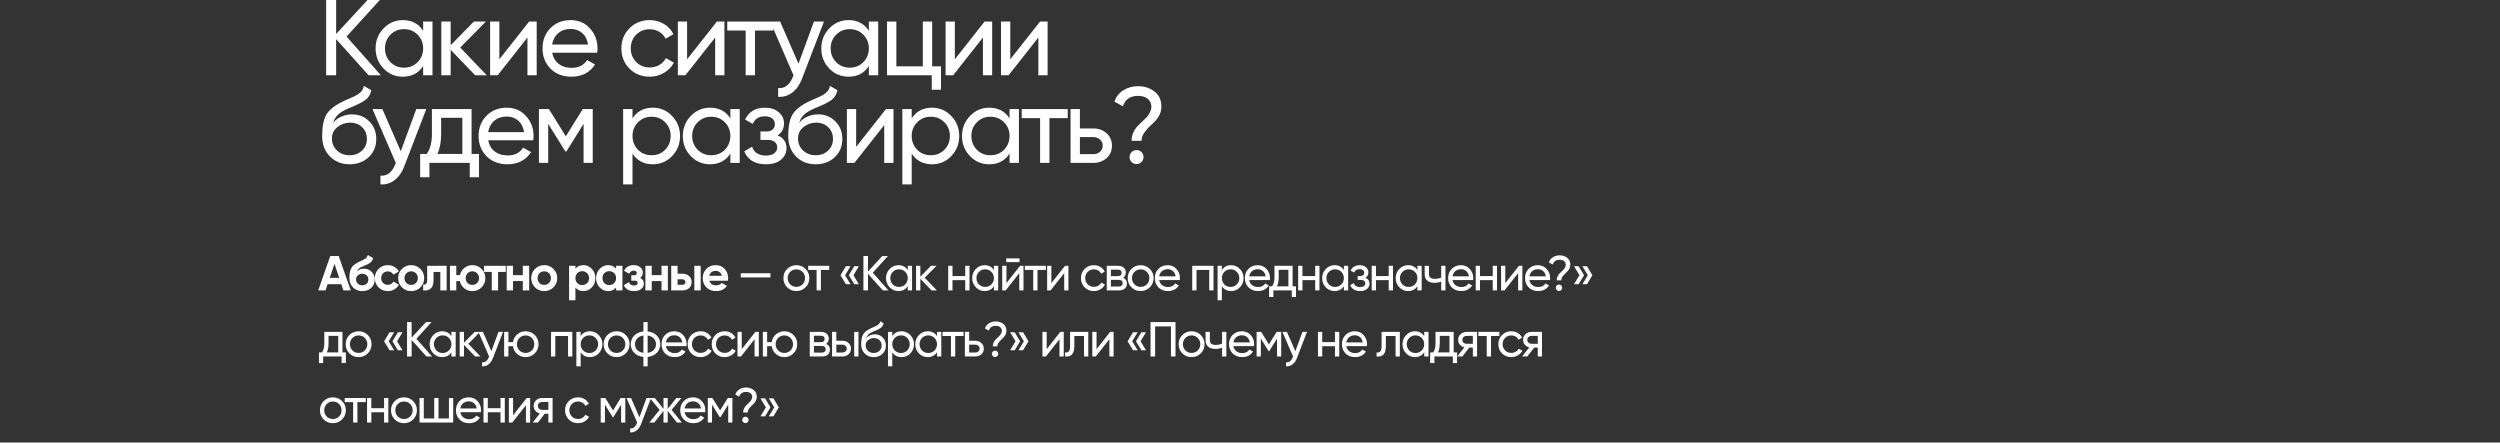
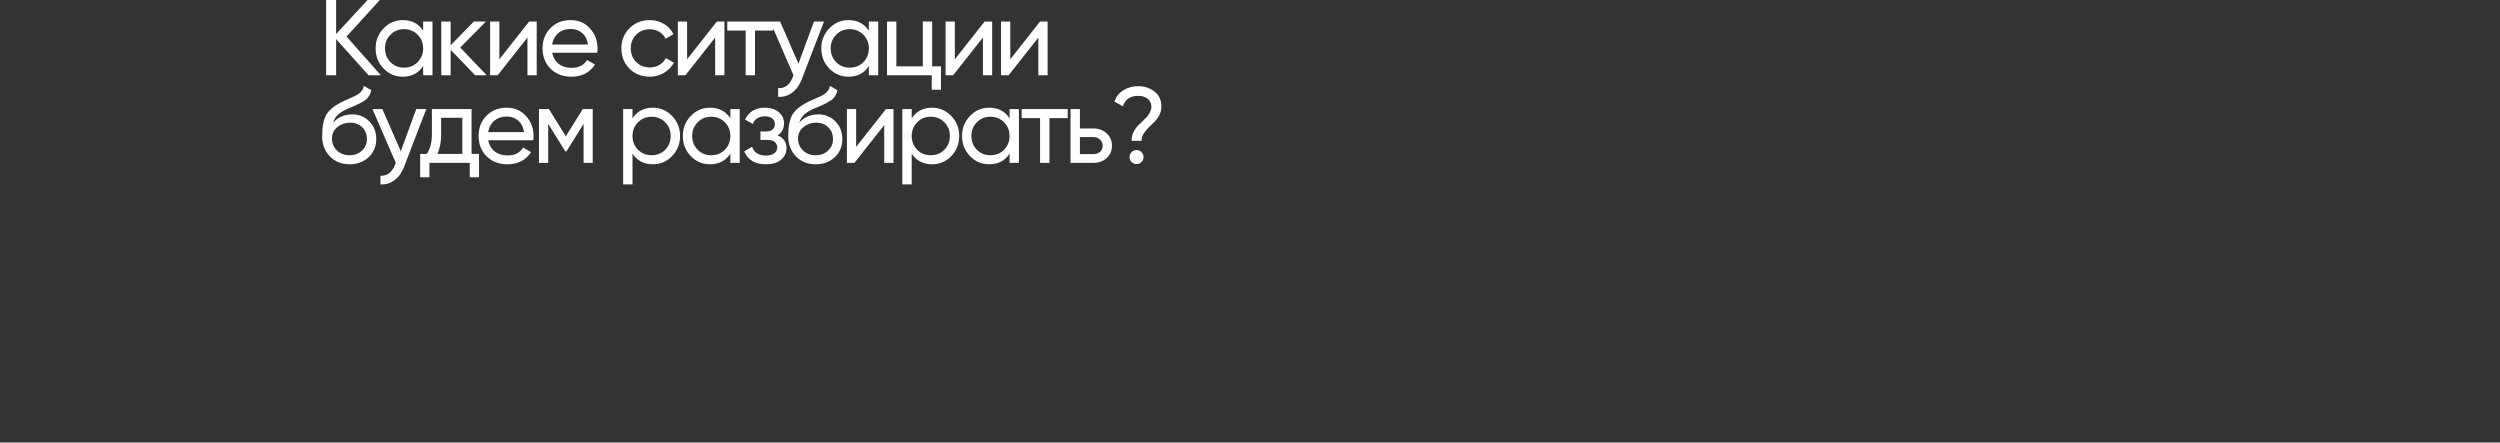
<svg xmlns="http://www.w3.org/2000/svg" width="1627" height="288" viewBox="0 0 1627 288" fill="none">
  <rect x="0" y="0" width="1627" height="288" fill="#333333" stroke="none" />
  <path d="M225.55 23.8L247.88 49H239.9L218.76 25.48V49H212.25V-3.33786e-06H218.76V22.12L239.2 -3.33786e-06H247.18L225.55 23.8ZM275.381 20.02V14H281.471V49H275.381V42.98C272.395 47.6 267.985 49.91 262.151 49.91C257.205 49.91 253.028 48.137 249.621 44.59C246.168 40.997 244.441 36.633 244.441 31.5C244.441 26.413 246.168 22.073 249.621 18.48C253.075 14.887 257.251 13.09 262.151 13.09C267.985 13.09 272.395 15.4 275.381 20.02ZM262.921 44.03C266.468 44.03 269.431 42.84 271.811 40.46C274.191 37.987 275.381 35 275.381 31.5C275.381 27.953 274.191 24.99 271.811 22.61C269.431 20.183 266.468 18.97 262.921 18.97C259.421 18.97 256.481 20.183 254.101 22.61C251.721 24.99 250.531 27.953 250.531 31.5C250.531 35 251.721 37.987 254.101 40.46C256.481 42.84 259.421 44.03 262.921 44.03ZM299.518 30.94L316.808 49H309.248L293.288 32.41V49H287.198V14H293.288V29.47L308.408 14H316.248L299.518 30.94ZM324.992 38.57L344.382 14H349.282V49H343.262V24.43L323.872 49H318.972V14H324.992V38.57ZM388.652 34.3H359.322C359.928 37.38 361.352 39.807 363.592 41.58C365.832 43.307 368.632 44.17 371.992 44.17C376.612 44.17 379.972 42.467 382.072 39.06L387.252 42C383.798 47.273 378.665 49.91 371.852 49.91C366.345 49.91 361.818 48.183 358.272 44.73C354.818 41.183 353.092 36.773 353.092 31.5C353.092 26.18 354.795 21.793 358.202 18.34C361.608 14.84 366.018 13.09 371.432 13.09C376.565 13.09 380.742 14.91 383.962 18.55C387.228 22.097 388.862 26.437 388.862 31.57C388.862 32.457 388.792 33.367 388.652 34.3ZM371.432 18.83C368.212 18.83 365.505 19.74 363.312 21.56C361.165 23.38 359.835 25.853 359.322 28.98H382.702C382.188 25.76 380.905 23.263 378.852 21.49C376.798 19.717 374.325 18.83 371.432 18.83ZM422.812 49.91C417.539 49.91 413.152 48.16 409.652 44.66C406.152 41.113 404.402 36.727 404.402 31.5C404.402 26.273 406.152 21.91 409.652 18.41C413.152 14.863 417.539 13.09 422.812 13.09C426.266 13.09 429.369 13.93 432.122 15.61C434.876 17.243 436.929 19.46 438.282 22.26L433.172 25.2C432.286 23.333 430.909 21.84 429.042 20.72C427.222 19.6 425.146 19.04 422.812 19.04C419.312 19.04 416.372 20.23 413.992 22.61C411.659 25.037 410.492 28 410.492 31.5C410.492 34.953 411.659 37.893 413.992 40.32C416.372 42.7 419.312 43.89 422.812 43.89C425.146 43.89 427.246 43.353 429.112 42.28C430.979 41.16 432.402 39.667 433.382 37.8L438.562 40.81C437.022 43.61 434.852 45.827 432.052 47.46C429.252 49.093 426.172 49.91 422.812 49.91ZM447.163 38.57L466.553 14H471.453V49H465.433V24.43L446.043 49H441.143V14H447.163V38.57ZM473.304 14H503.264V19.88H491.364V49H485.274V19.88H473.304V14ZM519.656 41.44L529.736 14H536.246L521.966 51.17C520.472 55.137 518.372 58.147 515.666 60.2C512.959 62.3 509.879 63.233 506.426 63V57.33C510.672 57.657 513.822 55.323 515.876 50.33L516.436 49.07L501.246 14H507.686L519.656 41.44ZM565.444 20.02V14H571.534V49H565.444V42.98C562.457 47.6 558.047 49.91 552.214 49.91C547.267 49.91 543.09 48.137 539.684 44.59C536.23 40.997 534.504 36.633 534.504 31.5C534.504 26.413 536.23 22.073 539.684 18.48C543.137 14.887 547.314 13.09 552.214 13.09C558.047 13.09 562.457 15.4 565.444 20.02ZM552.984 44.03C556.53 44.03 559.494 42.84 561.874 40.46C564.254 37.987 565.444 35 565.444 31.5C565.444 27.953 564.254 24.99 561.874 22.61C559.494 20.183 556.53 18.97 552.984 18.97C549.484 18.97 546.544 20.183 544.164 22.61C541.784 24.99 540.594 27.953 540.594 31.5C540.594 35 541.784 37.987 544.164 40.46C546.544 42.84 549.484 44.03 552.984 44.03ZM606.661 14V43.19H612.401V58.38H606.381V49H577.261V14H583.351V43.19H600.571V14H606.661ZM621.411 38.57L640.801 14H645.701V49H639.681V24.43L620.291 49H615.391V14H621.411V38.57ZM657.492 38.57L676.882 14H681.782V49H675.762V24.43L656.372 49H651.472V14H657.492V38.57ZM227.51 106.91C222.33 106.91 218.06 105.207 214.7 101.8C211.34 98.347 209.66 93.96 209.66 88.64C209.66 82.62 210.523 78.023 212.25 74.85C214.023 71.63 217.617 68.713 223.03 66.1C223.31 65.96 223.637 65.797 224.01 65.61C224.43 65.423 224.92 65.213 225.48 64.98C226.087 64.7 226.6 64.467 227.02 64.28L230.8 62.6C234.533 60.733 236.517 58.493 236.75 55.88L241.65 58.68C241.323 60.313 240.787 61.62 240.04 62.6C239.993 62.693 239.853 62.903 239.62 63.23C239.387 63.51 239.223 63.72 239.13 63.86C239.037 63.953 238.873 64.117 238.64 64.35C238.453 64.537 238.243 64.723 238.01 64.91C237.823 65.097 237.567 65.283 237.24 65.47C235.513 66.543 234.277 67.243 233.53 67.57C233.25 67.71 232.947 67.85 232.62 67.99C232.34 68.13 232.107 68.247 231.92 68.34C231.733 68.433 231.593 68.503 231.5 68.55L229.19 69.53L226.95 70.44C223.823 71.793 221.513 73.17 220.02 74.57C218.527 75.97 217.453 77.743 216.8 79.89C218.247 78.117 220.067 76.763 222.26 75.83C224.5 74.897 226.787 74.43 229.12 74.43C233.553 74.43 237.263 75.923 240.25 78.91C243.33 81.943 244.87 85.793 244.87 90.46C244.87 95.22 243.237 99.163 239.97 102.29C236.657 105.37 232.503 106.91 227.51 106.91ZM238.78 90.46C238.78 87.333 237.753 84.79 235.7 82.83C233.693 80.823 231.033 79.82 227.72 79.82C224.78 79.82 222.073 80.777 219.6 82.69C217.22 84.603 216.03 87.077 216.03 90.11C216.03 93.283 217.127 95.897 219.32 97.95C221.513 100.003 224.243 101.03 227.51 101.03C230.823 101.03 233.507 100.027 235.56 98.02C237.707 96.013 238.78 93.493 238.78 90.46ZM260.82 98.44L270.9 71H277.41L263.13 108.17C261.636 112.137 259.536 115.147 256.83 117.2C254.123 119.3 251.043 120.233 247.59 120V114.33C251.836 114.657 254.986 112.323 257.04 107.33L257.6 106.07L242.41 71H248.85L260.82 98.44ZM306.908 71V100.19H311.737V115.38H305.718V106H279.468V115.38H273.448V100.19H277.718C279.958 97.11 281.078 92.793 281.078 87.24V71H306.908ZM284.648 100.19H300.888V76.67H287.098V87.24C287.098 92.373 286.281 96.69 284.648 100.19ZM347.034 91.3H317.704C318.311 94.38 319.734 96.807 321.974 98.58C324.214 100.307 327.014 101.17 330.374 101.17C334.994 101.17 338.354 99.467 340.454 96.06L345.634 99C342.181 104.273 337.048 106.91 330.234 106.91C324.728 106.91 320.201 105.183 316.654 101.73C313.201 98.183 311.474 93.773 311.474 88.5C311.474 83.18 313.178 78.793 316.584 75.34C319.991 71.84 324.401 70.09 329.814 70.09C334.948 70.09 339.124 71.91 342.344 75.55C345.611 79.097 347.244 83.437 347.244 88.57C347.244 89.457 347.174 90.367 347.034 91.3ZM329.814 75.83C326.594 75.83 323.888 76.74 321.694 78.56C319.548 80.38 318.218 82.853 317.704 85.98H341.084C340.571 82.76 339.288 80.263 337.234 78.49C335.181 76.717 332.708 75.83 329.814 75.83ZM379.235 71H385.745V106H379.795V80.59L368.665 98.51H367.895L356.765 80.59V106H350.745V71H357.255L368.245 88.71L379.235 71ZM424.862 70.09C429.762 70.09 433.939 71.887 437.392 75.48C440.845 79.073 442.572 83.413 442.572 88.5C442.572 93.633 440.845 97.997 437.392 101.59C433.985 105.137 429.809 106.91 424.862 106.91C419.075 106.91 414.665 104.6 411.632 99.98V120H405.542V71H411.632V77.02C414.665 72.4 419.075 70.09 424.862 70.09ZM424.092 101.03C427.592 101.03 430.532 99.84 432.912 97.46C435.292 94.987 436.482 92 436.482 88.5C436.482 84.953 435.292 81.99 432.912 79.61C430.532 77.183 427.592 75.97 424.092 75.97C420.545 75.97 417.582 77.183 415.202 79.61C412.822 81.99 411.632 84.953 411.632 88.5C411.632 92 412.822 94.987 415.202 97.46C417.582 99.84 420.545 101.03 424.092 101.03ZM475.319 77.02V71H481.409V106H475.319V99.98C472.332 104.6 467.922 106.91 462.089 106.91C457.142 106.91 452.965 105.137 449.559 101.59C446.105 97.997 444.379 93.633 444.379 88.5C444.379 83.413 446.105 79.073 449.559 75.48C453.012 71.887 457.189 70.09 462.089 70.09C467.922 70.09 472.332 72.4 475.319 77.02ZM462.859 101.03C466.405 101.03 469.369 99.84 471.749 97.46C474.129 94.987 475.319 92 475.319 88.5C475.319 84.953 474.129 81.99 471.749 79.61C469.369 77.183 466.405 75.97 462.859 75.97C459.359 75.97 456.419 77.183 454.039 79.61C451.659 81.99 450.469 84.953 450.469 88.5C450.469 92 451.659 94.987 454.039 97.46C456.419 99.84 459.359 101.03 462.859 101.03ZM506.036 88.08C509.909 89.713 511.846 92.49 511.846 96.41C511.846 99.443 510.656 101.963 508.276 103.97C505.896 105.93 502.606 106.91 498.406 106.91C491.406 106.91 486.716 104.11 484.336 98.51L489.446 95.5C490.752 99.327 493.762 101.24 498.476 101.24C500.762 101.24 502.559 100.75 503.866 99.77C505.172 98.79 505.826 97.483 505.826 95.85C505.826 94.45 505.289 93.307 504.216 92.42C503.189 91.533 501.789 91.09 500.016 91.09H494.906V85.56H498.686C500.459 85.56 501.836 85.14 502.816 84.3C503.796 83.413 504.286 82.223 504.286 80.73C504.286 79.19 503.702 77.977 502.536 77.09C501.369 76.157 499.806 75.69 497.846 75.69C493.926 75.69 491.266 77.347 489.866 80.66L484.896 77.79C487.369 72.657 491.686 70.09 497.846 70.09C501.579 70.09 504.566 71.07 506.806 73.03C509.092 74.943 510.236 77.347 510.236 80.24C510.236 83.787 508.836 86.4 506.036 88.08ZM530.834 106.91C525.654 106.91 521.384 105.207 518.024 101.8C514.664 98.347 512.984 93.96 512.984 88.64C512.984 82.62 513.848 78.023 515.574 74.85C517.348 71.63 520.941 68.713 526.354 66.1C526.634 65.96 526.961 65.797 527.334 65.61C527.754 65.423 528.244 65.213 528.804 64.98C529.411 64.7 529.924 64.467 530.344 64.28L534.124 62.6C537.858 60.733 539.841 58.493 540.074 55.88L544.974 58.68C544.648 60.313 544.111 61.62 543.364 62.6C543.318 62.693 543.178 62.903 542.944 63.23C542.711 63.51 542.548 63.72 542.454 63.86C542.361 63.953 542.198 64.117 541.964 64.35C541.778 64.537 541.568 64.723 541.334 64.91C541.148 65.097 540.891 65.283 540.564 65.47C538.838 66.543 537.601 67.243 536.854 67.57C536.574 67.71 536.271 67.85 535.944 67.99C535.664 68.13 535.431 68.247 535.244 68.34C535.058 68.433 534.918 68.503 534.824 68.55L532.514 69.53L530.274 70.44C527.148 71.793 524.838 73.17 523.344 74.57C521.851 75.97 520.778 77.743 520.124 79.89C521.571 78.117 523.391 76.763 525.584 75.83C527.824 74.897 530.111 74.43 532.444 74.43C536.878 74.43 540.588 75.923 543.574 78.91C546.654 81.943 548.194 85.793 548.194 90.46C548.194 95.22 546.561 99.163 543.294 102.29C539.981 105.37 535.828 106.91 530.834 106.91ZM542.104 90.46C542.104 87.333 541.078 84.79 539.024 82.83C537.018 80.823 534.358 79.82 531.044 79.82C528.104 79.82 525.398 80.777 522.924 82.69C520.544 84.603 519.354 87.077 519.354 90.11C519.354 93.283 520.451 95.897 522.644 97.95C524.838 100.003 527.568 101.03 530.834 101.03C534.148 101.03 536.831 100.027 538.884 98.02C541.031 96.013 542.104 93.493 542.104 90.46ZM557.181 95.57L576.571 71H581.471V106H575.451V81.43L556.061 106H551.161V71H557.181V95.57ZM606.561 70.09C611.461 70.09 615.638 71.887 619.091 75.48C622.544 79.073 624.271 83.413 624.271 88.5C624.271 93.633 622.544 97.997 619.091 101.59C615.684 105.137 611.508 106.91 606.561 106.91C600.774 106.91 596.364 104.6 593.331 99.98V120H587.241V71H593.331V77.02C596.364 72.4 600.774 70.09 606.561 70.09ZM605.791 101.03C609.291 101.03 612.231 99.84 614.611 97.46C616.991 94.987 618.181 92 618.181 88.5C618.181 84.953 616.991 81.99 614.611 79.61C612.231 77.183 609.291 75.97 605.791 75.97C602.244 75.97 599.281 77.183 596.901 79.61C594.521 81.99 593.331 84.953 593.331 88.5C593.331 92 594.521 94.987 596.901 97.46C599.281 99.84 602.244 101.03 605.791 101.03ZM657.018 77.02V71H663.108V106H657.018V99.98C654.031 104.6 649.621 106.91 643.788 106.91C638.841 106.91 634.665 105.137 631.258 101.59C627.805 97.997 626.078 93.633 626.078 88.5C626.078 83.413 627.805 79.073 631.258 75.48C634.711 71.887 638.888 70.09 643.788 70.09C649.621 70.09 654.031 72.4 657.018 77.02ZM644.558 101.03C648.105 101.03 651.068 99.84 653.448 97.46C655.828 94.987 657.018 92 657.018 88.5C657.018 84.953 655.828 81.99 653.448 79.61C651.068 77.183 648.105 75.97 644.558 75.97C641.058 75.97 638.118 77.183 635.738 79.61C633.358 81.99 632.168 84.953 632.168 88.5C632.168 92 633.358 94.987 635.738 97.46C638.118 99.84 641.058 101.03 644.558 101.03ZM664.915 71H694.875V76.88H682.975V106H676.885V76.88H664.915V71ZM702.802 83.6H711.482C714.982 83.6 717.875 84.65 720.162 86.75C722.495 88.803 723.662 91.487 723.662 94.8C723.662 98.113 722.495 100.82 720.162 102.92C717.828 104.973 714.935 106 711.482 106H696.712V71H702.802V83.6ZM702.802 100.33H711.482C713.255 100.33 714.725 99.817 715.892 98.79C717.058 97.763 717.642 96.433 717.642 94.8C717.642 93.167 717.035 91.837 715.822 90.81C714.655 89.737 713.208 89.2 711.482 89.2H702.802V100.33ZM742.948 91.65H736.438C736.438 87.823 737.955 84.393 740.988 81.36C741.268 81.08 742.155 80.24 743.648 78.84C745.188 77.393 746.191 76.39 746.658 75.83C747.171 75.223 747.731 74.313 748.338 73.1C748.991 71.887 749.318 70.72 749.318 69.6C749.318 67.313 748.525 65.54 746.938 64.28C745.351 63.02 743.251 62.39 740.638 62.39C735.505 62.39 732.215 64.653 730.768 69.18L725.238 66.1C726.358 62.927 728.295 60.477 731.048 58.75C733.848 56.977 737.068 56.09 740.708 56.09C744.815 56.09 748.361 57.257 751.348 59.59C754.335 61.877 755.828 65.12 755.828 69.32C755.828 72.96 754.311 76.297 751.278 79.33C751.045 79.563 750.321 80.263 749.108 81.43C747.895 82.55 747.078 83.367 746.658 83.88C746.238 84.347 745.655 85.07 744.908 86.05C744.161 87.03 743.648 87.963 743.368 88.85C743.088 89.737 742.948 90.67 742.948 91.65ZM739.658 106.77C738.398 106.77 737.325 106.327 736.438 105.44C735.551 104.553 735.108 103.48 735.108 102.22C735.108 100.96 735.551 99.887 736.438 99C737.325 98.113 738.398 97.67 739.658 97.67C740.965 97.67 742.038 98.113 742.878 99C743.765 99.887 744.208 100.96 744.208 102.22C744.208 103.48 743.765 104.553 742.878 105.44C742.038 106.327 740.965 106.77 739.658 106.77Z" fill="white" />
-   <path d="M228.28 189H223.48L222.136 184.968H213.208L211.864 189H207.096L214.936 166.6H220.408L228.28 189ZM217.688 171.688L214.616 180.84H220.76L217.688 171.688ZM235.809 189.448C233.292 189.448 231.255 188.637 229.697 187.016C228.161 185.395 227.393 183.336 227.393 180.84C227.393 178.131 227.799 176.029 228.609 174.536C229.399 173.043 231.031 171.688 233.505 170.472C233.569 170.429 233.687 170.365 233.858 170.28C234.05 170.195 234.242 170.109 234.434 170.024C234.647 169.939 234.85 169.853 235.042 169.768L236.385 169.096C236.706 168.947 237.047 168.755 237.41 168.52C237.943 168.2 238.338 167.869 238.594 167.528C238.85 167.187 239.127 166.675 239.425 165.992L242.818 167.944C242.54 169.245 241.911 170.259 240.93 170.984C239.927 171.709 238.476 172.435 236.578 173.16C235.255 173.672 234.274 174.195 233.634 174.728C232.994 175.261 232.535 175.912 232.257 176.68C233.431 175.464 235.031 174.856 237.057 174.856C238.85 174.856 240.428 175.507 241.793 176.808C243.18 178.088 243.874 179.795 243.874 181.928C243.874 184.125 243.127 185.928 241.634 187.336C240.161 188.744 238.22 189.448 235.809 189.448ZM235.745 178.152C234.679 178.152 233.74 178.483 232.93 179.144C232.119 179.827 231.714 180.712 231.714 181.8C231.714 182.931 232.098 183.859 232.865 184.584C233.655 185.309 234.626 185.672 235.778 185.672C236.951 185.672 237.9 185.32 238.625 184.616C239.372 183.912 239.746 183.016 239.746 181.928C239.746 180.84 239.372 179.944 238.625 179.24C237.879 178.515 236.919 178.152 235.745 178.152ZM252.398 189.448C249.987 189.448 247.971 188.637 246.35 187.016C244.75 185.395 243.95 183.389 243.95 181C243.95 178.611 244.75 176.605 246.35 174.984C247.971 173.363 249.987 172.552 252.398 172.552C253.955 172.552 255.374 172.925 256.654 173.672C257.934 174.419 258.904 175.421 259.566 176.68L256.014 178.76C255.694 178.099 255.203 177.576 254.542 177.192C253.902 176.808 253.176 176.616 252.366 176.616C251.128 176.616 250.104 177.032 249.294 177.864C248.483 178.675 248.078 179.72 248.078 181C248.078 182.237 248.483 183.283 249.294 184.136C250.104 184.947 251.128 185.352 252.366 185.352C253.198 185.352 253.934 185.171 254.574 184.808C255.235 184.424 255.726 183.901 256.046 183.24L259.63 185.288C258.926 186.568 257.923 187.581 256.622 188.328C255.342 189.075 253.934 189.448 252.398 189.448ZM273.595 187.016C271.974 188.637 269.968 189.448 267.579 189.448C265.19 189.448 263.184 188.637 261.563 187.016C259.942 185.395 259.131 183.389 259.131 181C259.131 178.632 259.942 176.637 261.563 175.016C263.206 173.373 265.211 172.552 267.579 172.552C269.947 172.552 271.952 173.373 273.595 175.016C275.238 176.659 276.059 178.653 276.059 181C276.059 183.368 275.238 185.373 273.595 187.016ZM264.475 184.168C265.307 185 266.342 185.416 267.579 185.416C268.816 185.416 269.851 185 270.683 184.168C271.515 183.336 271.931 182.28 271.931 181C271.931 179.72 271.515 178.664 270.683 177.832C269.851 177 268.816 176.584 267.579 176.584C266.342 176.584 265.307 177 264.475 177.832C263.664 178.685 263.259 179.741 263.259 181C263.259 182.259 263.664 183.315 264.475 184.168ZM278.013 173H290.685V189H286.557V176.968H282.141V182.312C282.141 187.24 279.89 189.469 275.389 189V185.128C276.242 185.341 276.893 185.192 277.341 184.68C277.789 184.168 278.013 183.304 278.013 182.088V173ZM307.385 172.552C309.753 172.552 311.759 173.373 313.402 175.016C315.044 176.659 315.866 178.653 315.866 181C315.866 183.368 315.044 185.373 313.402 187.016C311.78 188.637 309.775 189.448 307.385 189.448C305.38 189.448 303.631 188.84 302.138 187.624C300.644 186.408 299.684 184.84 299.258 182.92H296.954V189H292.826V173H296.954V179.048H299.29C299.716 177.149 300.676 175.592 302.17 174.376C303.684 173.16 305.423 172.552 307.385 172.552ZM304.282 184.168C305.114 185 306.148 185.416 307.385 185.416C308.623 185.416 309.658 185 310.49 184.168C311.322 183.336 311.738 182.28 311.738 181C311.738 179.72 311.322 178.664 310.49 177.832C309.658 177 308.623 176.584 307.385 176.584C306.148 176.584 305.114 177 304.282 177.832C303.471 178.685 303.066 179.741 303.066 181C303.066 182.259 303.471 183.315 304.282 184.168ZM314.97 173H329.146V176.968H324.154V189H320.026V176.968H314.97V173ZM340.247 179.048V173H344.375V189H340.247V182.92H333.879V189H329.751V173H333.879V179.048H340.247ZM360.189 187.016C358.567 188.637 356.562 189.448 354.173 189.448C351.783 189.448 349.778 188.637 348.157 187.016C346.535 185.395 345.725 183.389 345.725 181C345.725 178.632 346.535 176.637 348.157 175.016C349.799 173.373 351.805 172.552 354.173 172.552C356.541 172.552 358.546 173.373 360.189 175.016C361.831 176.659 362.653 178.653 362.653 181C362.653 183.368 361.831 185.373 360.189 187.016ZM351.069 184.168C351.901 185 352.935 185.416 354.173 185.416C355.41 185.416 356.445 185 357.277 184.168C358.109 183.336 358.525 182.28 358.525 181C358.525 179.72 358.109 178.664 357.277 177.832C356.445 177 355.41 176.584 354.173 176.584C352.935 176.584 351.901 177 351.069 177.832C350.258 178.685 349.853 179.741 349.853 181C349.853 182.259 350.258 183.315 351.069 184.168ZM379.669 172.552C381.823 172.552 383.658 173.373 385.173 175.016C386.709 176.659 387.477 178.653 387.477 181C387.477 183.389 386.709 185.395 385.173 187.016C383.679 188.637 381.845 189.448 379.669 189.448C377.429 189.448 375.701 188.669 374.485 187.112V195.4H370.357V173H374.485V174.888C375.701 173.331 377.429 172.552 379.669 172.552ZM375.733 184.264C376.565 185.096 377.621 185.512 378.901 185.512C380.181 185.512 381.237 185.096 382.069 184.264C382.922 183.411 383.349 182.323 383.349 181C383.349 179.677 382.922 178.6 382.069 177.768C381.237 176.915 380.181 176.488 378.901 176.488C377.621 176.488 376.565 176.915 375.733 177.768C374.901 178.6 374.485 179.677 374.485 181C374.485 182.323 374.901 183.411 375.733 184.264ZM400.948 174.888V173H405.076V189H400.948V187.112C399.711 188.669 397.972 189.448 395.732 189.448C393.599 189.448 391.764 188.637 390.228 187.016C388.713 185.373 387.956 183.368 387.956 181C387.956 178.653 388.713 176.659 390.228 175.016C391.764 173.373 393.599 172.552 395.732 172.552C397.972 172.552 399.711 173.331 400.948 174.888ZM393.332 184.264C394.164 185.096 395.22 185.512 396.5 185.512C397.78 185.512 398.836 185.096 399.668 184.264C400.521 183.411 400.948 182.323 400.948 181C400.948 179.677 400.521 178.6 399.668 177.768C398.836 176.915 397.78 176.488 396.5 176.488C395.22 176.488 394.164 176.915 393.332 177.768C392.5 178.6 392.084 179.677 392.084 181C392.084 182.323 392.5 183.411 393.332 184.264ZM416.595 180.84C418.217 181.629 419.027 182.899 419.027 184.648C419.027 186.056 418.451 187.208 417.299 188.104C416.147 189 414.569 189.448 412.563 189.448C409.321 189.448 407.113 188.168 405.939 185.608L409.299 183.624C409.811 185.075 410.91 185.8 412.595 185.8C413.363 185.8 413.95 185.651 414.355 185.352C414.782 185.053 414.995 184.648 414.995 184.136C414.995 183.155 414.366 182.664 413.107 182.664H410.835V179.144H412.563C413.801 179.144 414.419 178.653 414.419 177.672C414.419 177.203 414.238 176.829 413.875 176.552C413.513 176.275 413.033 176.136 412.435 176.136C411.07 176.136 410.078 176.808 409.459 178.152L406.131 176.232C407.347 173.779 409.427 172.552 412.371 172.552C414.206 172.552 415.657 173.021 416.723 173.96C417.811 174.899 418.355 176.019 418.355 177.32C418.355 178.877 417.769 180.051 416.595 180.84ZM430.521 179.048V173H434.649V189H430.521V182.92H424.153V189H420.025V173H424.153V179.048H430.521ZM440.96 178.12H444.064C445.877 178.12 447.338 178.621 448.448 179.624C449.557 180.605 450.112 181.917 450.112 183.56C450.112 185.203 449.557 186.525 448.448 187.528C447.338 188.509 445.877 189 444.064 189H436.832V173H440.96V178.12ZM451.872 189V173H456V189H451.872ZM440.96 185.352H444.096C444.672 185.352 445.141 185.192 445.504 184.872C445.888 184.531 446.08 184.093 446.08 183.56C446.08 183.027 445.888 182.589 445.504 182.248C445.141 181.907 444.672 181.736 444.096 181.736H440.96V185.352ZM473.721 182.696H461.657C462.191 184.701 463.695 185.704 466.169 185.704C467.748 185.704 468.943 185.171 469.753 184.104L473.081 186.024C471.503 188.307 469.177 189.448 466.105 189.448C463.46 189.448 461.337 188.648 459.737 187.048C458.137 185.448 457.337 183.432 457.337 181C457.337 178.611 458.127 176.605 459.705 174.984C461.263 173.363 463.289 172.552 465.785 172.552C468.153 172.552 470.084 173.363 471.577 174.984C473.113 176.605 473.881 178.611 473.881 181C473.881 181.448 473.828 182.013 473.721 182.696ZM461.593 179.496H469.753C469.519 178.451 469.039 177.651 468.313 177.096C467.609 176.541 466.767 176.264 465.785 176.264C464.676 176.264 463.759 176.552 463.033 177.128C462.308 177.683 461.828 178.472 461.593 179.496ZM501.435 180.52H482.075V177.832H501.435V180.52ZM524.247 186.984C522.626 188.605 520.631 189.416 518.263 189.416C515.895 189.416 513.901 188.605 512.279 186.984C510.658 185.363 509.847 183.368 509.847 181C509.847 178.632 510.658 176.637 512.279 175.016C513.901 173.395 515.895 172.584 518.263 172.584C520.631 172.584 522.626 173.395 524.247 175.016C525.89 176.659 526.711 178.653 526.711 181C526.711 183.347 525.89 185.341 524.247 186.984ZM518.263 186.696C519.863 186.696 521.207 186.152 522.295 185.064C523.383 183.976 523.927 182.621 523.927 181C523.927 179.379 523.383 178.024 522.295 176.936C521.207 175.848 519.863 175.304 518.263 175.304C516.685 175.304 515.351 175.848 514.263 176.936C513.175 178.024 512.631 179.379 512.631 181C512.631 182.621 513.175 183.976 514.263 185.064C515.351 186.152 516.685 186.696 518.263 186.696ZM525.976 173H539.672V175.688H534.232V189H531.448V175.688H525.976V173ZM550.496 173.256H553.504L549.984 179.112L553.504 184.936H550.496L546.976 179.112L550.496 173.256ZM555.936 173.256H558.944L555.424 179.112L558.944 184.936H555.936L552.416 179.112L555.936 173.256ZM567.993 177.48L578.201 189H574.553L564.889 178.248V189H561.913V166.6H564.889V176.712L574.233 166.6H577.881L567.993 177.48ZM590.773 175.752V173H593.557V189H590.773V186.248C589.407 188.36 587.391 189.416 584.725 189.416C582.463 189.416 580.554 188.605 578.997 186.984C577.418 185.341 576.629 183.347 576.629 181C576.629 178.675 577.418 176.691 578.997 175.048C580.575 173.405 582.485 172.584 584.725 172.584C587.391 172.584 589.407 173.64 590.773 175.752ZM585.077 186.728C586.698 186.728 588.053 186.184 589.141 185.096C590.229 183.965 590.773 182.6 590.773 181C590.773 179.379 590.229 178.024 589.141 176.936C588.053 175.827 586.698 175.272 585.077 175.272C583.477 175.272 582.133 175.827 581.045 176.936C579.957 178.024 579.413 179.379 579.413 181C579.413 182.6 579.957 183.965 581.045 185.096C582.133 186.184 583.477 186.728 585.077 186.728ZM601.807 180.744L609.711 189H606.255L598.959 181.416V189H596.174V173H598.959V180.072L605.871 173H609.455L601.807 180.744ZM628.171 179.656V173H630.955V189H628.171V182.312H619.883V189H617.099V173H619.883V179.656H628.171ZM646.841 175.752V173H649.625V189H646.841V186.248C645.476 188.36 643.46 189.416 640.793 189.416C638.532 189.416 636.623 188.605 635.065 186.984C633.487 185.341 632.697 183.347 632.697 181C632.697 178.675 633.487 176.691 635.065 175.048C636.644 173.405 638.553 172.584 640.793 172.584C643.46 172.584 645.476 173.64 646.841 175.752ZM641.145 186.728C642.767 186.728 644.121 186.184 645.209 185.096C646.297 183.965 646.841 182.6 646.841 181C646.841 179.379 646.297 178.024 645.209 176.936C644.121 175.827 642.767 175.272 641.145 175.272C639.545 175.272 638.201 175.827 637.113 176.936C636.025 178.024 635.481 179.379 635.481 181C635.481 182.6 636.025 183.965 637.113 185.096C638.201 186.184 639.545 186.728 641.145 186.728ZM663.507 170.6H654.867V168.168H663.507V170.6ZM654.995 184.232L663.859 173H666.099V189H663.347V177.768L654.483 189H652.243V173H654.995V184.232ZM666.945 173H680.641V175.688H675.201V189H672.417V175.688H666.945V173ZM684.233 184.232L693.097 173H695.337V189H692.585V177.768L683.721 189H681.481V173H684.233V184.232ZM711.895 189.416C709.484 189.416 707.479 188.616 705.879 187.016C704.279 185.395 703.479 183.389 703.479 181C703.479 178.611 704.279 176.616 705.879 175.016C707.479 173.395 709.484 172.584 711.895 172.584C713.473 172.584 714.892 172.968 716.151 173.736C717.409 174.483 718.348 175.496 718.967 176.776L716.631 178.12C716.225 177.267 715.596 176.584 714.743 176.072C713.911 175.56 712.961 175.304 711.895 175.304C710.295 175.304 708.951 175.848 707.863 176.936C706.796 178.045 706.263 179.4 706.263 181C706.263 182.579 706.796 183.923 707.863 185.032C708.951 186.12 710.295 186.664 711.895 186.664C712.961 186.664 713.921 186.419 714.775 185.928C715.628 185.416 716.279 184.733 716.727 183.88L719.095 185.256C718.391 186.536 717.399 187.549 716.119 188.296C714.839 189.043 713.431 189.416 711.895 189.416ZM730.931 180.776C732.573 181.459 733.395 182.696 733.395 184.488C733.395 185.853 732.947 186.952 732.051 187.784C731.155 188.595 729.896 189 728.275 189H720.275V173H727.635C729.213 173 730.44 173.395 731.315 174.184C732.211 174.973 732.659 176.029 732.659 177.352C732.659 178.888 732.083 180.029 730.931 180.776ZM727.507 175.496H722.995V179.688H727.507C729.128 179.688 729.939 178.973 729.939 177.544C729.939 176.179 729.128 175.496 727.507 175.496ZM722.995 186.472H728.115C728.925 186.472 729.544 186.28 729.971 185.896C730.419 185.512 730.643 184.968 730.643 184.264C730.643 183.603 730.419 183.091 729.971 182.728C729.544 182.344 728.925 182.152 728.115 182.152H722.995V186.472ZM748.304 186.984C746.682 188.605 744.688 189.416 742.32 189.416C739.952 189.416 737.957 188.605 736.336 186.984C734.714 185.363 733.904 183.368 733.904 181C733.904 178.632 734.714 176.637 736.336 175.016C737.957 173.395 739.952 172.584 742.32 172.584C744.688 172.584 746.682 173.395 748.304 175.016C749.946 176.659 750.767 178.653 750.767 181C750.767 183.347 749.946 185.341 748.304 186.984ZM742.32 186.696C743.92 186.696 745.264 186.152 746.352 185.064C747.44 183.976 747.984 182.621 747.984 181C747.984 179.379 747.44 178.024 746.352 176.936C745.264 175.848 743.92 175.304 742.32 175.304C740.741 175.304 739.408 175.848 738.32 176.936C737.232 178.024 736.688 179.379 736.688 181C736.688 182.621 737.232 183.976 738.32 185.064C739.408 186.152 740.741 186.696 742.32 186.696ZM767.81 182.28H754.402C754.679 183.688 755.33 184.797 756.354 185.608C757.378 186.397 758.658 186.792 760.194 186.792C762.306 186.792 763.842 186.013 764.802 184.456L767.17 185.8C765.591 188.211 763.244 189.416 760.13 189.416C757.612 189.416 755.543 188.627 753.922 187.048C752.343 185.427 751.554 183.411 751.554 181C751.554 178.568 752.332 176.563 753.89 174.984C755.447 173.384 757.463 172.584 759.938 172.584C762.284 172.584 764.194 173.416 765.666 175.08C767.159 176.701 767.906 178.685 767.906 181.032C767.906 181.437 767.874 181.853 767.81 182.28ZM759.938 175.208C758.466 175.208 757.228 175.624 756.226 176.456C755.244 177.288 754.636 178.419 754.402 179.848H765.09C764.855 178.376 764.268 177.235 763.33 176.424C762.391 175.613 761.26 175.208 759.938 175.208ZM775.906 173H789.762V189H786.978V175.656H778.69V189H775.906V173ZM801.231 172.584C803.471 172.584 805.381 173.405 806.959 175.048C808.538 176.691 809.327 178.675 809.327 181C809.327 183.347 808.538 185.341 806.959 186.984C805.402 188.605 803.493 189.416 801.231 189.416C798.586 189.416 796.57 188.36 795.183 186.248V195.4H792.399V173H795.183V175.752C796.57 173.64 798.586 172.584 801.231 172.584ZM800.879 186.728C802.479 186.728 803.823 186.184 804.911 185.096C805.999 183.965 806.543 182.6 806.543 181C806.543 179.379 805.999 178.024 804.911 176.936C803.823 175.827 802.479 175.272 800.879 175.272C799.258 175.272 797.903 175.827 796.815 176.936C795.727 178.024 795.183 179.379 795.183 181C795.183 182.6 795.727 183.965 796.815 185.096C797.903 186.184 799.258 186.728 800.879 186.728ZM826.41 182.28H813.002C813.279 183.688 813.93 184.797 814.954 185.608C815.978 186.397 817.258 186.792 818.794 186.792C820.906 186.792 822.442 186.013 823.402 184.456L825.77 185.8C824.191 188.211 821.844 189.416 818.73 189.416C816.212 189.416 814.143 188.627 812.522 187.048C810.943 185.427 810.154 183.411 810.154 181C810.154 178.568 810.932 176.563 812.49 174.984C814.047 173.384 816.063 172.584 818.538 172.584C820.884 172.584 822.794 173.416 824.266 175.08C825.759 176.701 826.506 178.685 826.506 181.032C826.506 181.437 826.474 181.853 826.41 182.28ZM818.538 175.208C817.066 175.208 815.828 175.624 814.826 176.456C813.844 177.288 813.236 178.419 813.002 179.848H823.69C823.455 178.376 822.868 177.235 821.93 176.424C820.991 175.613 819.86 175.208 818.538 175.208ZM841.241 173V186.344H843.449V193.288H840.697V189H828.697V193.288H825.945V186.344H827.897C828.921 184.936 829.433 182.963 829.433 180.424V173H841.241ZM831.065 186.344H838.489V175.592H832.185V180.424C832.185 182.771 831.811 184.744 831.065 186.344ZM855.921 179.656V173H858.705V189H855.921V182.312H847.633V189H844.849V173H847.633V179.656H855.921ZM874.591 175.752V173H877.375V189H874.591V186.248C873.226 188.36 871.21 189.416 868.543 189.416C866.282 189.416 864.373 188.605 862.815 186.984C861.237 185.341 860.447 183.347 860.447 181C860.447 178.675 861.237 176.691 862.815 175.048C864.394 173.405 866.303 172.584 868.543 172.584C871.21 172.584 873.226 173.64 874.591 175.752ZM868.895 186.728C870.517 186.728 871.871 186.184 872.959 185.096C874.047 183.965 874.591 182.6 874.591 181C874.591 179.379 874.047 178.024 872.959 176.936C871.871 175.827 870.517 175.272 868.895 175.272C867.295 175.272 865.951 175.827 864.863 176.936C863.775 178.024 863.231 179.379 863.231 181C863.231 182.6 863.775 183.965 864.863 185.096C865.951 186.184 867.295 186.728 868.895 186.728ZM888.633 180.808C890.404 181.555 891.289 182.824 891.289 184.616C891.289 186.003 890.745 187.155 889.657 188.072C888.569 188.968 887.065 189.416 885.145 189.416C881.945 189.416 879.801 188.136 878.713 185.576L881.049 184.2C881.647 185.949 883.023 186.824 885.177 186.824C886.223 186.824 887.044 186.6 887.641 186.152C888.239 185.704 888.537 185.107 888.537 184.36C888.537 183.72 888.292 183.197 887.801 182.792C887.332 182.387 886.692 182.184 885.881 182.184H883.545V179.656H885.273C886.084 179.656 886.713 179.464 887.161 179.08C887.609 178.675 887.833 178.131 887.833 177.448C887.833 176.744 887.567 176.189 887.033 175.784C886.5 175.357 885.785 175.144 884.889 175.144C883.097 175.144 881.881 175.901 881.241 177.416L878.969 176.104C880.1 173.757 882.073 172.584 884.889 172.584C886.596 172.584 887.961 173.032 888.985 173.928C890.031 174.803 890.553 175.901 890.553 177.224C890.553 178.845 889.913 180.04 888.633 180.808ZM903.778 179.656V173H906.562V189H903.778V182.312H895.49V189H892.706V173H895.49V179.656H903.778ZM922.448 175.752V173H925.232V189H922.448V186.248C921.082 188.36 919.066 189.416 916.4 189.416C914.138 189.416 912.229 188.605 910.672 186.984C909.093 185.341 908.304 183.347 908.304 181C908.304 178.675 909.093 176.691 910.672 175.048C912.25 173.405 914.16 172.584 916.4 172.584C919.066 172.584 921.082 173.64 922.448 175.752ZM916.752 186.728C918.373 186.728 919.728 186.184 920.816 185.096C921.904 183.965 922.448 182.6 922.448 181C922.448 179.379 921.904 178.024 920.816 176.936C919.728 175.827 918.373 175.272 916.752 175.272C915.152 175.272 913.808 175.827 912.72 176.936C911.632 178.024 911.088 179.379 911.088 181C911.088 182.6 911.632 183.965 912.72 185.096C913.808 186.184 915.152 186.728 916.752 186.728ZM937.929 180.648V173H940.713V189H937.929V183.24C936.628 183.795 935.188 184.072 933.609 184.072C931.54 184.072 929.951 183.581 928.841 182.6C927.732 181.619 927.177 180.189 927.177 178.312V173H929.961V178.152C929.961 179.325 930.271 180.179 930.889 180.712C931.529 181.224 932.5 181.48 933.801 181.48C935.273 181.48 936.649 181.203 937.929 180.648ZM958.703 182.28H945.295C945.573 183.688 946.223 184.797 947.247 185.608C948.271 186.397 949.551 186.792 951.087 186.792C953.199 186.792 954.735 186.013 955.695 184.456L958.063 185.8C956.485 188.211 954.138 189.416 951.023 189.416C948.506 189.416 946.437 188.627 944.815 187.048C943.237 185.427 942.447 183.411 942.447 181C942.447 178.568 943.226 176.563 944.783 174.984C946.341 173.384 948.357 172.584 950.831 172.584C953.178 172.584 955.087 173.416 956.559 175.08C958.053 176.701 958.799 178.685 958.799 181.032C958.799 181.437 958.767 181.853 958.703 182.28ZM950.831 175.208C949.359 175.208 948.122 175.624 947.119 176.456C946.138 177.288 945.53 178.419 945.295 179.848H955.983C955.749 178.376 955.162 177.235 954.223 176.424C953.285 175.613 952.154 175.208 950.831 175.208ZM971.471 179.656V173H974.255V189H971.471V182.312H963.183V189H960.399V173H963.183V179.656H971.471ZM979.645 184.232L988.509 173H990.749V189H987.997V177.768L979.133 189H976.893V173H979.645V184.232ZM1008.75 182.28H995.339C995.616 183.688 996.267 184.797 997.291 185.608C998.315 186.397 999.595 186.792 1001.13 186.792C1003.24 186.792 1004.78 186.013 1005.74 184.456L1008.11 185.8C1006.53 188.211 1004.18 189.416 1001.07 189.416C998.55 189.416 996.48 188.627 994.859 187.048C993.28 185.427 992.491 183.411 992.491 181C992.491 178.568 993.27 176.563 994.827 174.984C996.384 173.384 998.4 172.584 1000.88 172.584C1003.22 172.584 1005.13 173.416 1006.6 175.08C1008.1 176.701 1008.84 178.685 1008.84 181.032C1008.84 181.437 1008.81 181.853 1008.75 182.28ZM1000.88 175.208C999.403 175.208 998.166 175.624 997.163 176.456C996.182 177.288 995.574 178.419 995.339 179.848H1006.03C1005.79 178.376 1005.21 177.235 1004.27 176.424C1003.33 175.613 1002.2 175.208 1000.88 175.208ZM1016.09 182.44H1013.11C1013.11 180.691 1013.8 179.123 1015.19 177.736C1015.32 177.608 1015.72 177.224 1016.41 176.584C1017.11 175.923 1017.57 175.464 1017.78 175.208C1018.02 174.931 1018.27 174.515 1018.55 173.96C1018.85 173.405 1019 172.872 1019 172.36C1019 171.315 1018.64 170.504 1017.91 169.928C1017.18 169.352 1016.22 169.064 1015.03 169.064C1012.68 169.064 1011.18 170.099 1010.52 172.168L1007.99 170.76C1008.5 169.309 1009.39 168.189 1010.65 167.4C1011.93 166.589 1013.4 166.184 1015.06 166.184C1016.94 166.184 1018.56 166.717 1019.93 167.784C1021.29 168.829 1021.97 170.312 1021.97 172.232C1021.97 173.896 1021.28 175.421 1019.89 176.808C1019.79 176.915 1019.46 177.235 1018.9 177.768C1018.35 178.28 1017.97 178.653 1017.78 178.888C1017.59 179.101 1017.32 179.432 1016.98 179.88C1016.64 180.328 1016.41 180.755 1016.28 181.16C1016.15 181.565 1016.09 181.992 1016.09 182.44ZM1014.58 189.352C1014.01 189.352 1013.52 189.149 1013.11 188.744C1012.7 188.339 1012.5 187.848 1012.5 187.272C1012.5 186.696 1012.7 186.205 1013.11 185.8C1013.52 185.395 1014.01 185.192 1014.58 185.192C1015.18 185.192 1015.67 185.395 1016.05 185.8C1016.46 186.205 1016.66 186.696 1016.66 187.272C1016.66 187.848 1016.46 188.339 1016.05 188.744C1015.67 189.149 1015.18 189.352 1014.58 189.352ZM1024.38 173.256H1027.38L1030.9 179.112L1027.38 184.936H1024.38L1027.9 179.112L1024.38 173.256ZM1029.82 173.256H1032.82L1036.34 179.112L1032.82 184.936H1029.82L1033.34 179.112L1029.82 173.256ZM222.872 216V229.344H225.08V236.288H222.328V232H210.328V236.288H207.576V229.344H209.528C210.552 227.936 211.064 225.963 211.064 223.424V216H222.872ZM212.696 229.344H220.12V218.592H213.816V223.424C213.816 225.771 213.443 227.744 212.696 229.344ZM239.36 229.984C237.738 231.605 235.744 232.416 233.376 232.416C231.008 232.416 229.013 231.605 227.392 229.984C225.77 228.363 224.96 226.368 224.96 224C224.96 221.632 225.77 219.637 227.392 218.016C229.013 216.395 231.008 215.584 233.376 215.584C235.744 215.584 237.738 216.395 239.36 218.016C241.002 219.659 241.824 221.653 241.824 224C241.824 226.347 241.002 228.341 239.36 229.984ZM233.376 229.696C234.976 229.696 236.32 229.152 237.408 228.064C238.496 226.976 239.04 225.621 239.04 224C239.04 222.379 238.496 221.024 237.408 219.936C236.32 218.848 234.976 218.304 233.376 218.304C231.797 218.304 230.464 218.848 229.376 219.936C228.288 221.024 227.744 222.379 227.744 224C227.744 225.621 228.288 226.976 229.376 228.064C230.464 229.152 231.797 229.696 233.376 229.696ZM253.49 216.256H256.498L252.978 222.112L256.498 227.936H253.49L249.97 222.112L253.49 216.256ZM258.93 216.256H261.938L258.418 222.112L261.938 227.936H258.93L255.41 222.112L258.93 216.256ZM270.986 220.48L281.194 232H277.546L267.882 221.248V232H264.906V209.6H267.882V219.712L277.226 209.6H280.874L270.986 220.48ZM293.766 218.752V216H296.55V232H293.766V229.248C292.401 231.36 290.385 232.416 287.718 232.416C285.457 232.416 283.548 231.605 281.99 229.984C280.412 228.341 279.622 226.347 279.622 224C279.622 221.675 280.412 219.691 281.99 218.048C283.569 216.405 285.478 215.584 287.718 215.584C290.385 215.584 292.401 216.64 293.766 218.752ZM288.07 229.728C289.692 229.728 291.046 229.184 292.134 228.096C293.222 226.965 293.766 225.6 293.766 224C293.766 222.379 293.222 221.024 292.134 219.936C291.046 218.827 289.692 218.272 288.07 218.272C286.47 218.272 285.126 218.827 284.038 219.936C282.95 221.024 282.406 222.379 282.406 224C282.406 225.6 282.95 226.965 284.038 228.096C285.126 229.184 286.47 229.728 288.07 229.728ZM304.8 223.744L312.704 232H309.248L301.952 224.416V232H299.168V216H301.952V223.072L308.864 216H312.448L304.8 223.744ZM319.785 228.544L324.393 216H327.369L320.841 232.992C320.158 234.805 319.198 236.181 317.961 237.12C316.723 238.08 315.315 238.507 313.737 238.4V235.808C315.678 235.957 317.118 234.891 318.057 232.608L318.313 232.032L311.369 216H314.313L319.785 228.544ZM342.077 215.584C344.424 215.584 346.408 216.395 348.029 218.016C349.672 219.659 350.493 221.653 350.493 224C350.493 226.347 349.672 228.341 348.029 229.984C346.408 231.605 344.424 232.416 342.077 232.416C339.965 232.416 338.141 231.744 336.605 230.4C335.048 229.056 334.131 227.36 333.853 225.312H330.877V232H328.093V216H330.877V222.656H333.853C334.152 220.608 335.069 218.923 336.605 217.6C338.184 216.256 340.008 215.584 342.077 215.584ZM342.077 229.696C343.656 229.696 344.989 229.152 346.077 228.064C347.165 226.976 347.709 225.621 347.709 224C347.709 222.379 347.165 221.024 346.077 219.936C344.989 218.848 343.656 218.304 342.077 218.304C340.477 218.304 339.133 218.848 338.045 219.936C336.957 221.024 336.413 222.379 336.413 224C336.413 225.621 336.957 226.976 338.045 228.064C339.133 229.152 340.477 229.696 342.077 229.696ZM358.612 216H372.468V232H369.684V218.656H361.396V232H358.612V216ZM383.938 215.584C386.178 215.584 388.087 216.405 389.666 218.048C391.244 219.691 392.034 221.675 392.034 224C392.034 226.347 391.244 228.341 389.666 229.984C388.108 231.605 386.199 232.416 383.938 232.416C381.292 232.416 379.276 231.36 377.89 229.248V238.4H375.106V216H377.89V218.752C379.276 216.64 381.292 215.584 383.938 215.584ZM383.586 229.728C385.186 229.728 386.53 229.184 387.618 228.096C388.706 226.965 389.25 225.6 389.25 224C389.25 222.379 388.706 221.024 387.618 219.936C386.53 218.827 385.186 218.272 383.586 218.272C381.964 218.272 380.61 218.827 379.522 219.936C378.434 221.024 377.89 222.379 377.89 224C377.89 225.6 378.434 226.965 379.522 228.096C380.61 229.184 381.964 229.728 383.586 229.728ZM407.26 229.984C405.638 231.605 403.644 232.416 401.276 232.416C398.908 232.416 396.913 231.605 395.292 229.984C393.67 228.363 392.86 226.368 392.86 224C392.86 221.632 393.67 219.637 395.292 218.016C396.913 216.395 398.908 215.584 401.276 215.584C403.644 215.584 405.638 216.395 407.26 218.016C408.902 219.659 409.724 221.653 409.724 224C409.724 226.347 408.902 228.341 407.26 229.984ZM401.276 229.696C402.876 229.696 404.22 229.152 405.308 228.064C406.396 226.976 406.94 225.621 406.94 224C406.94 222.379 406.396 221.024 405.308 219.936C404.22 218.848 402.876 218.304 401.276 218.304C399.697 218.304 398.364 218.848 397.276 219.936C396.188 221.024 395.644 222.379 395.644 224C395.644 225.621 396.188 226.976 397.276 228.064C398.364 229.152 399.697 229.696 401.276 229.696ZM421.486 232.32V238.4H418.734V232.32C416.238 232.043 414.243 231.136 412.75 229.6C411.256 228.085 410.51 226.219 410.51 224C410.51 221.781 411.256 219.915 412.75 218.4C414.243 216.864 416.238 215.957 418.734 215.68V209.6H421.486V215.68C423.982 215.957 425.976 216.864 427.47 218.4C428.963 219.915 429.71 221.781 429.71 224C429.71 226.219 428.963 228.085 427.47 229.6C425.976 231.136 423.982 232.043 421.486 232.32ZM413.262 224C413.262 225.493 413.742 226.752 414.702 227.776C415.683 228.779 417.027 229.397 418.734 229.632V218.368C417.048 218.581 415.715 219.2 414.734 220.224C413.752 221.227 413.262 222.485 413.262 224ZM421.486 218.368V229.632C423.171 229.397 424.494 228.779 425.454 227.776C426.435 226.752 426.926 225.493 426.926 224C426.926 222.507 426.435 221.259 425.454 220.256C424.494 219.232 423.171 218.603 421.486 218.368ZM446.76 225.28H433.352C433.629 226.688 434.28 227.797 435.304 228.608C436.328 229.397 437.608 229.792 439.144 229.792C441.256 229.792 442.792 229.013 443.752 227.456L446.12 228.8C444.541 231.211 442.194 232.416 439.08 232.416C436.562 232.416 434.493 231.627 432.872 230.048C431.293 228.427 430.504 226.411 430.504 224C430.504 221.568 431.282 219.563 432.84 217.984C434.397 216.384 436.413 215.584 438.888 215.584C441.234 215.584 443.144 216.416 444.616 218.08C446.109 219.701 446.856 221.685 446.856 224.032C446.856 224.437 446.824 224.853 446.76 225.28ZM438.888 218.208C437.416 218.208 436.178 218.624 435.176 219.456C434.194 220.288 433.586 221.419 433.352 222.848H444.04C443.805 221.376 443.218 220.235 442.28 219.424C441.341 218.613 440.21 218.208 438.888 218.208ZM455.945 232.416C453.534 232.416 451.529 231.616 449.929 230.016C448.329 228.395 447.529 226.389 447.529 224C447.529 221.611 448.329 219.616 449.929 218.016C451.529 216.395 453.534 215.584 455.945 215.584C457.523 215.584 458.942 215.968 460.201 216.736C461.459 217.483 462.398 218.496 463.017 219.776L460.681 221.12C460.275 220.267 459.646 219.584 458.793 219.072C457.961 218.56 457.011 218.304 455.945 218.304C454.345 218.304 453.001 218.848 451.913 219.936C450.846 221.045 450.312 222.4 450.312 224C450.312 225.579 450.846 226.923 451.913 228.032C453.001 229.12 454.345 229.664 455.945 229.664C457.011 229.664 457.971 229.419 458.825 228.928C459.678 228.416 460.329 227.733 460.777 226.88L463.145 228.256C462.441 229.536 461.449 230.549 460.169 231.296C458.889 232.043 457.481 232.416 455.945 232.416ZM471.594 232.416C469.184 232.416 467.178 231.616 465.578 230.016C463.978 228.395 463.178 226.389 463.178 224C463.178 221.611 463.978 219.616 465.578 218.016C467.178 216.395 469.184 215.584 471.594 215.584C473.173 215.584 474.592 215.968 475.85 216.736C477.109 217.483 478.048 218.496 478.666 219.776L476.33 221.12C475.925 220.267 475.296 219.584 474.442 219.072C473.61 218.56 472.661 218.304 471.594 218.304C469.994 218.304 468.65 218.848 467.562 219.936C466.496 221.045 465.962 222.4 465.962 224C465.962 225.579 466.496 226.923 467.562 228.032C468.65 229.12 469.994 229.664 471.594 229.664C472.661 229.664 473.621 229.419 474.474 228.928C475.328 228.416 475.978 227.733 476.426 226.88L478.794 228.256C478.09 229.536 477.098 230.549 475.818 231.296C474.538 232.043 473.13 232.416 471.594 232.416ZM482.726 227.232L491.59 216H493.83V232H491.078V220.768L482.214 232H479.974V216H482.726V227.232ZM510.452 215.584C512.799 215.584 514.783 216.395 516.404 218.016C518.047 219.659 518.868 221.653 518.868 224C518.868 226.347 518.047 228.341 516.404 229.984C514.783 231.605 512.799 232.416 510.452 232.416C508.34 232.416 506.516 231.744 504.98 230.4C503.423 229.056 502.506 227.36 502.228 225.312H499.252V232H496.468V216H499.252V222.656H502.228C502.527 220.608 503.444 218.923 504.98 217.6C506.559 216.256 508.383 215.584 510.452 215.584ZM510.452 229.696C512.031 229.696 513.364 229.152 514.452 228.064C515.54 226.976 516.084 225.621 516.084 224C516.084 222.379 515.54 221.024 514.452 219.936C513.364 218.848 512.031 218.304 510.452 218.304C508.852 218.304 507.508 218.848 506.42 219.936C505.332 221.024 504.788 222.379 504.788 224C504.788 225.621 505.332 226.976 506.42 228.064C507.508 229.152 508.852 229.696 510.452 229.696ZM537.643 223.776C539.286 224.459 540.107 225.696 540.107 227.488C540.107 228.853 539.659 229.952 538.763 230.784C537.867 231.595 536.608 232 534.987 232H526.987V216H534.347C535.926 216 537.152 216.395 538.027 217.184C538.923 217.973 539.371 219.029 539.371 220.352C539.371 221.888 538.795 223.029 537.643 223.776ZM534.219 218.496H529.707V222.688H534.219C535.84 222.688 536.651 221.973 536.651 220.544C536.651 219.179 535.84 218.496 534.219 218.496ZM529.707 229.472H534.827C535.638 229.472 536.256 229.28 536.683 228.896C537.131 228.512 537.355 227.968 537.355 227.264C537.355 226.603 537.131 226.091 536.683 225.728C536.256 225.344 535.638 225.152 534.827 225.152H529.707V229.472ZM544.296 221.76H548.264C549.864 221.76 551.187 222.24 552.232 223.2C553.299 224.139 553.832 225.365 553.832 226.88C553.832 228.395 553.299 229.632 552.232 230.592C551.165 231.531 549.843 232 548.264 232H541.512V216H544.296V221.76ZM555.912 232V216H558.696V232H555.912ZM544.296 229.408H548.264C549.075 229.408 549.747 229.173 550.28 228.704C550.813 228.235 551.08 227.627 551.08 226.88C551.08 226.133 550.803 225.525 550.248 225.056C549.715 224.565 549.053 224.32 548.264 224.32H544.296V229.408ZM568.613 232.416C566.245 232.416 564.293 231.637 562.757 230.08C561.221 228.501 560.453 226.496 560.453 224.064C560.453 221.312 560.848 219.211 561.637 217.76C562.448 216.288 564.091 214.955 566.565 213.76C566.693 213.696 566.843 213.621 567.013 213.536C567.205 213.451 567.429 213.355 567.685 213.248C567.963 213.12 568.197 213.013 568.389 212.928L570.117 212.16C571.824 211.307 572.731 210.283 572.837 209.088L575.077 210.368C574.928 211.115 574.683 211.712 574.341 212.16C574.32 212.203 574.256 212.299 574.149 212.448C574.043 212.576 573.968 212.672 573.925 212.736C573.883 212.779 573.808 212.853 573.701 212.96C573.616 213.045 573.52 213.131 573.413 213.216C573.328 213.301 573.211 213.387 573.061 213.472C572.272 213.963 571.707 214.283 571.365 214.432C571.237 214.496 571.099 214.56 570.949 214.624C570.821 214.688 570.715 214.741 570.629 214.784C570.544 214.827 570.48 214.859 570.437 214.88L569.381 215.328L568.357 215.744C566.928 216.363 565.872 216.992 565.189 217.632C564.507 218.272 564.016 219.083 563.717 220.064C564.379 219.253 565.211 218.635 566.213 218.208C567.237 217.781 568.283 217.568 569.349 217.568C571.376 217.568 573.072 218.251 574.437 219.616C575.845 221.003 576.549 222.763 576.549 224.896C576.549 227.072 575.803 228.875 574.309 230.304C572.795 231.712 570.896 232.416 568.613 232.416ZM573.765 224.896C573.765 223.467 573.296 222.304 572.357 221.408C571.44 220.491 570.224 220.032 568.709 220.032C567.365 220.032 566.128 220.469 564.997 221.344C563.909 222.219 563.365 223.349 563.365 224.736C563.365 226.187 563.867 227.381 564.869 228.32C565.872 229.259 567.12 229.728 568.613 229.728C570.128 229.728 571.355 229.269 572.293 228.352C573.275 227.435 573.765 226.283 573.765 224.896ZM586.738 215.584C588.978 215.584 590.887 216.405 592.466 218.048C594.044 219.691 594.834 221.675 594.834 224C594.834 226.347 594.044 228.341 592.466 229.984C590.908 231.605 588.999 232.416 586.738 232.416C584.092 232.416 582.076 231.36 580.69 229.248V238.4H577.906V216H580.69V218.752C582.076 216.64 584.092 215.584 586.738 215.584ZM586.386 229.728C587.986 229.728 589.33 229.184 590.418 228.096C591.506 226.965 592.05 225.6 592.05 224C592.05 222.379 591.506 221.024 590.418 219.936C589.33 218.827 587.986 218.272 586.386 218.272C584.764 218.272 583.41 218.827 582.322 219.936C581.234 221.024 580.69 222.379 580.69 224C580.69 225.6 581.234 226.965 582.322 228.096C583.41 229.184 584.764 229.728 586.386 229.728ZM609.804 218.752V216H612.588V232H609.804V229.248C608.438 231.36 606.422 232.416 603.756 232.416C601.494 232.416 599.585 231.605 598.028 229.984C596.449 228.341 595.66 226.347 595.66 224C595.66 221.675 596.449 219.691 598.028 218.048C599.606 216.405 601.516 215.584 603.756 215.584C606.422 215.584 608.438 216.64 609.804 218.752ZM604.108 229.728C605.729 229.728 607.084 229.184 608.172 228.096C609.26 226.965 609.804 225.6 609.804 224C609.804 222.379 609.26 221.024 608.172 219.936C607.084 218.827 605.729 218.272 604.108 218.272C602.508 218.272 601.164 218.827 600.076 219.936C598.988 221.024 598.444 222.379 598.444 224C598.444 225.6 598.988 226.965 600.076 228.096C601.164 229.184 602.508 229.728 604.108 229.728ZM613.414 216H627.11V218.688H621.67V232H618.886V218.688H613.414V216ZM630.733 221.76H634.701C636.301 221.76 637.624 222.24 638.669 223.2C639.736 224.139 640.269 225.365 640.269 226.88C640.269 228.395 639.736 229.632 638.669 230.592C637.603 231.531 636.28 232 634.701 232H627.949V216H630.733V221.76ZM630.733 229.408H634.701C635.512 229.408 636.184 229.173 636.717 228.704C637.251 228.235 637.517 227.627 637.517 226.88C637.517 226.133 637.24 225.525 636.685 225.056C636.152 224.565 635.491 224.32 634.701 224.32H630.733V229.408ZM649.086 225.44H646.11C646.11 223.691 646.803 222.123 648.19 220.736C648.318 220.608 648.723 220.224 649.406 219.584C650.11 218.923 650.569 218.464 650.782 218.208C651.017 217.931 651.273 217.515 651.55 216.96C651.849 216.405 651.998 215.872 651.998 215.36C651.998 214.315 651.635 213.504 650.91 212.928C650.185 212.352 649.225 212.064 648.03 212.064C645.683 212.064 644.179 213.099 643.518 215.168L640.99 213.76C641.502 212.309 642.387 211.189 643.646 210.4C644.926 209.589 646.398 209.184 648.062 209.184C649.939 209.184 651.561 209.717 652.926 210.784C654.291 211.829 654.974 213.312 654.974 215.232C654.974 216.896 654.281 218.421 652.894 219.808C652.787 219.915 652.457 220.235 651.902 220.768C651.347 221.28 650.974 221.653 650.782 221.888C650.59 222.101 650.323 222.432 649.982 222.88C649.641 223.328 649.406 223.755 649.278 224.16C649.15 224.565 649.086 224.992 649.086 225.44ZM647.582 232.352C647.006 232.352 646.515 232.149 646.11 231.744C645.705 231.339 645.502 230.848 645.502 230.272C645.502 229.696 645.705 229.205 646.11 228.8C646.515 228.395 647.006 228.192 647.582 228.192C648.179 228.192 648.67 228.395 649.054 228.8C649.459 229.205 649.662 229.696 649.662 230.272C649.662 230.848 649.459 231.339 649.054 231.744C648.67 232.149 648.179 232.352 647.582 232.352ZM657.376 216.256H660.384L663.904 222.112L660.384 227.936H657.376L660.896 222.112L657.376 216.256ZM662.816 216.256H665.824L669.344 222.112L665.824 227.936H662.816L666.336 222.112L662.816 216.256ZM681.177 227.232L690.041 216H692.281V232H689.529V220.768L680.665 232H678.424V216H681.177V227.232ZM696.39 216H708.262V232H705.478V218.688H699.174V225.216C699.174 227.776 698.662 229.6 697.638 230.688C696.614 231.755 695.11 232.192 693.126 232V229.376C694.236 229.525 695.057 229.28 695.59 228.64C696.124 227.979 696.39 226.816 696.39 225.152V216ZM713.633 227.232L722.497 216H724.737V232H721.985V220.768L713.121 232H710.881V216H713.633V227.232ZM737.358 216.256H740.366L736.846 222.112L740.366 227.936H737.358L733.838 222.112L737.358 216.256ZM742.798 216.256H745.806L742.286 222.112L745.806 227.936H742.798L739.278 222.112L742.798 216.256ZM748.775 209.6H765.031V232H762.055V212.416H751.751V232H748.775V209.6ZM781.454 229.984C779.832 231.605 777.838 232.416 775.47 232.416C773.102 232.416 771.107 231.605 769.486 229.984C767.864 228.363 767.054 226.368 767.054 224C767.054 221.632 767.864 219.637 769.486 218.016C771.107 216.395 773.102 215.584 775.47 215.584C777.838 215.584 779.832 216.395 781.454 218.016C783.096 219.659 783.918 221.653 783.918 224C783.918 226.347 783.096 228.341 781.454 229.984ZM775.47 229.696C777.07 229.696 778.414 229.152 779.502 228.064C780.59 226.976 781.134 225.621 781.134 224C781.134 222.379 780.59 221.024 779.502 219.936C778.414 218.848 777.07 218.304 775.47 218.304C773.891 218.304 772.558 218.848 771.47 219.936C770.382 221.024 769.838 222.379 769.838 224C769.838 225.621 770.382 226.976 771.47 228.064C772.558 229.152 773.891 229.696 775.47 229.696ZM795.336 223.648V216H798.12V232H795.336V226.24C794.034 226.795 792.594 227.072 791.016 227.072C788.946 227.072 787.357 226.581 786.248 225.6C785.138 224.619 784.584 223.189 784.584 221.312V216H787.368V221.152C787.368 222.325 787.677 223.179 788.296 223.712C788.936 224.224 789.906 224.48 791.208 224.48C792.68 224.48 794.056 224.203 795.336 223.648ZM816.11 225.28H802.702C802.979 226.688 803.63 227.797 804.654 228.608C805.678 229.397 806.958 229.792 808.494 229.792C810.606 229.792 812.142 229.013 813.102 227.456L815.47 228.8C813.891 231.211 811.544 232.416 808.43 232.416C805.912 232.416 803.843 231.627 802.222 230.048C800.643 228.427 799.854 226.411 799.854 224C799.854 221.568 800.632 219.563 802.19 217.984C803.747 216.384 805.763 215.584 808.238 215.584C810.584 215.584 812.494 216.416 813.966 218.08C815.459 219.701 816.206 221.685 816.206 224.032C816.206 224.437 816.174 224.853 816.11 225.28ZM808.238 218.208C806.766 218.208 805.528 218.624 804.526 219.456C803.544 220.288 802.936 221.419 802.702 222.848H813.39C813.155 221.376 812.568 220.235 811.63 219.424C810.691 218.613 809.56 218.208 808.238 218.208ZM830.83 216H833.806V232H831.086V220.384L825.998 228.576H825.646L820.558 220.384V232H817.806V216H820.782L825.806 224.096L830.83 216ZM843.016 228.544L847.624 216H850.6L844.072 232.992C843.389 234.805 842.429 236.181 841.192 237.12C839.954 238.08 838.546 238.507 836.968 238.4V235.808C838.909 235.957 840.349 234.891 841.288 232.608L841.544 232.032L834.6 216H837.544L843.016 228.544ZM868.796 222.656V216H871.58V232H868.796V225.312H860.508V232H857.724V216H860.508V222.656H868.796ZM889.578 225.28H876.17C876.448 226.688 877.098 227.797 878.122 228.608C879.146 229.397 880.426 229.792 881.962 229.792C884.074 229.792 885.61 229.013 886.57 227.456L888.938 228.8C887.36 231.211 885.013 232.416 881.898 232.416C879.381 232.416 877.312 231.627 875.69 230.048C874.112 228.427 873.322 226.411 873.322 224C873.322 221.568 874.101 219.563 875.658 217.984C877.216 216.384 879.232 215.584 881.706 215.584C884.053 215.584 885.962 216.416 887.434 218.08C888.928 219.701 889.674 221.685 889.674 224.032C889.674 224.437 889.642 224.853 889.578 225.28ZM881.706 218.208C880.234 218.208 878.997 218.624 877.994 219.456C877.013 220.288 876.405 221.419 876.17 222.848H886.858C886.624 221.376 886.037 220.235 885.098 219.424C884.16 218.613 883.029 218.208 881.706 218.208ZM899.147 216H911.019V232H908.235V218.688H901.931V225.216C901.931 227.776 901.419 229.6 900.395 230.688C899.371 231.755 897.867 232.192 895.883 232V229.376C896.992 229.525 897.813 229.28 898.347 228.64C898.88 227.979 899.147 226.816 899.147 225.152V216ZM926.885 218.752V216H929.669V232H926.885V229.248C925.52 231.36 923.504 232.416 920.837 232.416C918.576 232.416 916.666 231.605 915.109 229.984C913.53 228.341 912.741 226.347 912.741 224C912.741 221.675 913.53 219.691 915.109 218.048C916.688 216.405 918.597 215.584 920.837 215.584C923.504 215.584 925.52 216.64 926.885 218.752ZM921.189 229.728C922.81 229.728 924.165 229.184 925.253 228.096C926.341 226.965 926.885 225.6 926.885 224C926.885 222.379 926.341 221.024 925.253 219.936C924.165 218.827 922.81 218.272 921.189 218.272C919.589 218.272 918.245 218.827 917.157 219.936C916.069 221.024 915.525 222.379 915.525 224C915.525 225.6 916.069 226.965 917.157 228.096C918.245 229.184 919.589 229.728 921.189 229.728ZM946.047 216V229.344H948.255V236.288H945.503V232H933.503V236.288H930.751V229.344H932.703C933.727 227.936 934.239 225.963 934.239 223.424V216H946.047ZM935.871 229.344H943.295V218.592H936.991V223.424C936.991 225.771 936.618 227.744 935.871 229.344ZM954.464 216H961.28V232H958.528V226.24H956.192L951.712 232H948.32L952.992 226.08C951.776 225.781 950.795 225.184 950.048 224.288C949.323 223.392 948.96 222.347 948.96 221.152C948.96 219.68 949.483 218.453 950.528 217.472C951.573 216.491 952.885 216 954.464 216ZM954.56 223.744H958.528V218.592H954.56C953.749 218.592 953.067 218.837 952.512 219.328C951.979 219.797 951.712 220.416 951.712 221.184C951.712 221.931 951.979 222.549 952.512 223.04C953.067 223.509 953.749 223.744 954.56 223.744ZM962.107 216H975.803V218.688H970.363V232H967.579V218.688H962.107V216ZM983.538 232.416C981.128 232.416 979.122 231.616 977.522 230.016C975.922 228.395 975.122 226.389 975.122 224C975.122 221.611 975.922 219.616 977.522 218.016C979.122 216.395 981.128 215.584 983.538 215.584C985.117 215.584 986.536 215.968 987.794 216.736C989.053 217.483 989.992 218.496 990.61 219.776L988.274 221.12C987.869 220.267 987.24 219.584 986.386 219.072C985.554 218.56 984.605 218.304 983.538 218.304C981.938 218.304 980.594 218.848 979.506 219.936C978.44 221.045 977.906 222.4 977.906 224C977.906 225.579 978.44 226.923 979.506 228.032C980.594 229.12 981.938 229.664 983.538 229.664C984.605 229.664 985.565 229.419 986.418 228.928C987.272 228.416 987.922 227.733 988.37 226.88L990.738 228.256C990.034 229.536 989.042 230.549 987.762 231.296C986.482 232.043 985.074 232.416 983.538 232.416ZM996.727 216H1003.54V232H1000.79V226.24H998.455L993.975 232H990.583L995.255 226.08C994.039 225.781 993.057 225.184 992.311 224.288C991.585 223.392 991.223 222.347 991.223 221.152C991.223 219.68 991.745 218.453 992.791 217.472C993.836 216.491 995.148 216 996.727 216ZM996.823 223.744H1000.79V218.592H996.823C996.012 218.592 995.329 218.837 994.775 219.328C994.241 219.797 993.975 220.416 993.975 221.184C993.975 221.931 994.241 222.549 994.775 223.04C995.329 223.509 996.012 223.744 996.823 223.744ZM222.616 272.984C220.995 274.605 219 275.416 216.632 275.416C214.264 275.416 212.269 274.605 210.648 272.984C209.027 271.363 208.216 269.368 208.216 267C208.216 264.632 209.027 262.637 210.648 261.016C212.269 259.395 214.264 258.584 216.632 258.584C219 258.584 220.995 259.395 222.616 261.016C224.259 262.659 225.08 264.653 225.08 267C225.08 269.347 224.259 271.341 222.616 272.984ZM216.632 272.696C218.232 272.696 219.576 272.152 220.664 271.064C221.752 269.976 222.296 268.621 222.296 267C222.296 265.379 221.752 264.024 220.664 262.936C219.576 261.848 218.232 261.304 216.632 261.304C215.053 261.304 213.72 261.848 212.632 262.936C211.544 264.024 211 265.379 211 267C211 268.621 211.544 269.976 212.632 271.064C213.72 272.152 215.053 272.696 216.632 272.696ZM224.345 259H238.041V261.688H232.601V275H229.817V261.688H224.345V259ZM249.953 265.656V259H252.737V275H249.953V268.312H241.665V275H238.881V259H241.665V265.656H249.953ZM268.879 272.984C267.257 274.605 265.263 275.416 262.895 275.416C260.527 275.416 258.532 274.605 256.911 272.984C255.289 271.363 254.479 269.368 254.479 267C254.479 264.632 255.289 262.637 256.911 261.016C258.532 259.395 260.527 258.584 262.895 258.584C265.263 258.584 267.257 259.395 268.879 261.016C270.521 262.659 271.343 264.653 271.343 267C271.343 269.347 270.521 271.341 268.879 272.984ZM262.895 272.696C264.495 272.696 265.839 272.152 266.927 271.064C268.015 269.976 268.559 268.621 268.559 267C268.559 265.379 268.015 264.024 266.927 262.936C265.839 261.848 264.495 261.304 262.895 261.304C261.316 261.304 259.983 261.848 258.895 262.936C257.807 264.024 257.263 265.379 257.263 267C257.263 268.621 257.807 269.976 258.895 271.064C259.983 272.152 261.316 272.696 262.895 272.696ZM292.16 272.344V259H294.944V275H273.024V259H275.808V272.344H282.592V259H285.376V272.344H292.16ZM312.972 268.28H299.564C299.841 269.688 300.492 270.797 301.516 271.608C302.54 272.397 303.82 272.792 305.356 272.792C307.468 272.792 309.004 272.013 309.964 270.456L312.332 271.8C310.753 274.211 308.407 275.416 305.292 275.416C302.775 275.416 300.705 274.627 299.084 273.048C297.505 271.427 296.716 269.411 296.716 267C296.716 264.568 297.495 262.563 299.052 260.984C300.609 259.384 302.625 258.584 305.1 258.584C307.447 258.584 309.356 259.416 310.828 261.08C312.321 262.701 313.068 264.685 313.068 267.032C313.068 267.437 313.036 267.853 312.972 268.28ZM305.1 261.208C303.628 261.208 302.391 261.624 301.388 262.456C300.407 263.288 299.799 264.419 299.564 265.848H310.252C310.017 264.376 309.431 263.235 308.492 262.424C307.553 261.613 306.423 261.208 305.1 261.208ZM325.74 265.656V259H328.524V275H325.74V268.312H317.452V275H314.668V259H317.452V265.656H325.74ZM333.914 270.232L342.778 259H345.018V275H342.266V263.768L333.402 275H331.162V259H333.914V270.232ZM352.808 259H359.624V275H356.872V269.24H354.536L350.056 275H346.664L351.336 269.08C350.12 268.781 349.138 268.184 348.392 267.288C347.666 266.392 347.304 265.347 347.304 264.152C347.304 262.68 347.826 261.453 348.872 260.472C349.917 259.491 351.229 259 352.808 259ZM352.904 266.744H356.872V261.592H352.904C352.093 261.592 351.41 261.837 350.856 262.328C350.322 262.797 350.056 263.416 350.056 264.184C350.056 264.931 350.322 265.549 350.856 266.04C351.41 266.509 352.093 266.744 352.904 266.744ZM376.163 275.416C373.753 275.416 371.747 274.616 370.147 273.016C368.547 271.395 367.747 269.389 367.747 267C367.747 264.611 368.547 262.616 370.147 261.016C371.747 259.395 373.753 258.584 376.163 258.584C377.742 258.584 379.161 258.968 380.419 259.736C381.678 260.483 382.617 261.496 383.235 262.776L380.899 264.12C380.494 263.267 379.865 262.584 379.011 262.072C378.179 261.56 377.23 261.304 376.163 261.304C374.563 261.304 373.219 261.848 372.131 262.936C371.065 264.045 370.531 265.4 370.531 267C370.531 268.579 371.065 269.923 372.131 271.032C373.219 272.12 374.563 272.664 376.163 272.664C377.23 272.664 378.19 272.419 379.043 271.928C379.897 271.416 380.547 270.733 380.995 269.88L383.363 271.256C382.659 272.536 381.667 273.549 380.387 274.296C379.107 275.043 377.699 275.416 376.163 275.416ZM403.967 259H406.943V275H404.223V263.384L399.135 271.576H398.783L393.695 263.384V275H390.943V259H393.919L398.943 267.096L403.967 259ZM416.153 271.544L420.761 259H423.737L417.209 275.992C416.527 277.805 415.567 279.181 414.329 280.12C413.092 281.08 411.684 281.507 410.105 281.4V278.808C412.047 278.957 413.487 277.891 414.425 275.608L414.681 275.032L407.737 259H410.681L416.153 271.544ZM437.078 266.744L443.798 275H440.534L434.55 267.416V275H431.798V267.416L425.814 275H422.582L429.27 266.744L422.902 259H426.134L431.798 266.072V259H434.55V266.072L440.214 259H443.478L437.078 266.744ZM458.941 268.28H445.533C445.81 269.688 446.461 270.797 447.485 271.608C448.509 272.397 449.789 272.792 451.325 272.792C453.437 272.792 454.973 272.013 455.933 270.456L458.301 271.8C456.722 274.211 454.375 275.416 451.261 275.416C448.743 275.416 446.674 274.627 445.053 273.048C443.474 271.427 442.685 269.411 442.685 267C442.685 264.568 443.463 262.563 445.021 260.984C446.578 259.384 448.594 258.584 451.069 258.584C453.415 258.584 455.325 259.416 456.797 261.08C458.29 262.701 459.037 264.685 459.037 267.032C459.037 267.437 459.005 267.853 458.941 268.28ZM451.069 261.208C449.597 261.208 448.359 261.624 447.357 262.456C446.375 263.288 445.767 264.419 445.533 265.848H456.221C455.986 264.376 455.399 263.235 454.461 262.424C453.522 261.613 452.391 261.208 451.069 261.208ZM473.661 259H476.637V275H473.917V263.384L468.829 271.576H468.477L463.389 263.384V275H460.637V259H463.613L468.637 267.096L473.661 259ZM486.617 268.44H483.641C483.641 266.691 484.335 265.123 485.721 263.736C485.849 263.608 486.255 263.224 486.937 262.584C487.641 261.923 488.1 261.464 488.313 261.208C488.548 260.931 488.804 260.515 489.081 259.96C489.38 259.405 489.529 258.872 489.529 258.36C489.529 257.315 489.167 256.504 488.441 255.928C487.716 255.352 486.756 255.064 485.561 255.064C483.215 255.064 481.711 256.099 481.049 258.168L478.521 256.76C479.033 255.309 479.919 254.189 481.177 253.4C482.457 252.589 483.929 252.184 485.593 252.184C487.471 252.184 489.092 252.717 490.457 253.784C491.823 254.829 492.505 256.312 492.505 258.232C492.505 259.896 491.812 261.421 490.425 262.808C490.319 262.915 489.988 263.235 489.433 263.768C488.879 264.28 488.505 264.653 488.313 264.888C488.121 265.101 487.855 265.432 487.513 265.88C487.172 266.328 486.937 266.755 486.809 267.16C486.681 267.565 486.617 267.992 486.617 268.44ZM485.113 275.352C484.537 275.352 484.047 275.149 483.641 274.744C483.236 274.339 483.033 273.848 483.033 273.272C483.033 272.696 483.236 272.205 483.641 271.8C484.047 271.395 484.537 271.192 485.113 271.192C485.711 271.192 486.201 271.395 486.585 271.8C486.991 272.205 487.193 272.696 487.193 273.272C487.193 273.848 486.991 274.339 486.585 274.744C486.201 275.149 485.711 275.352 485.113 275.352ZM494.907 259.256H497.915L501.435 265.112L497.915 270.936H494.907L498.427 265.112L494.907 259.256ZM500.347 259.256H503.355L506.875 265.112L503.355 270.936H500.347L503.867 265.112L500.347 259.256Z" fill="white" />
</svg>